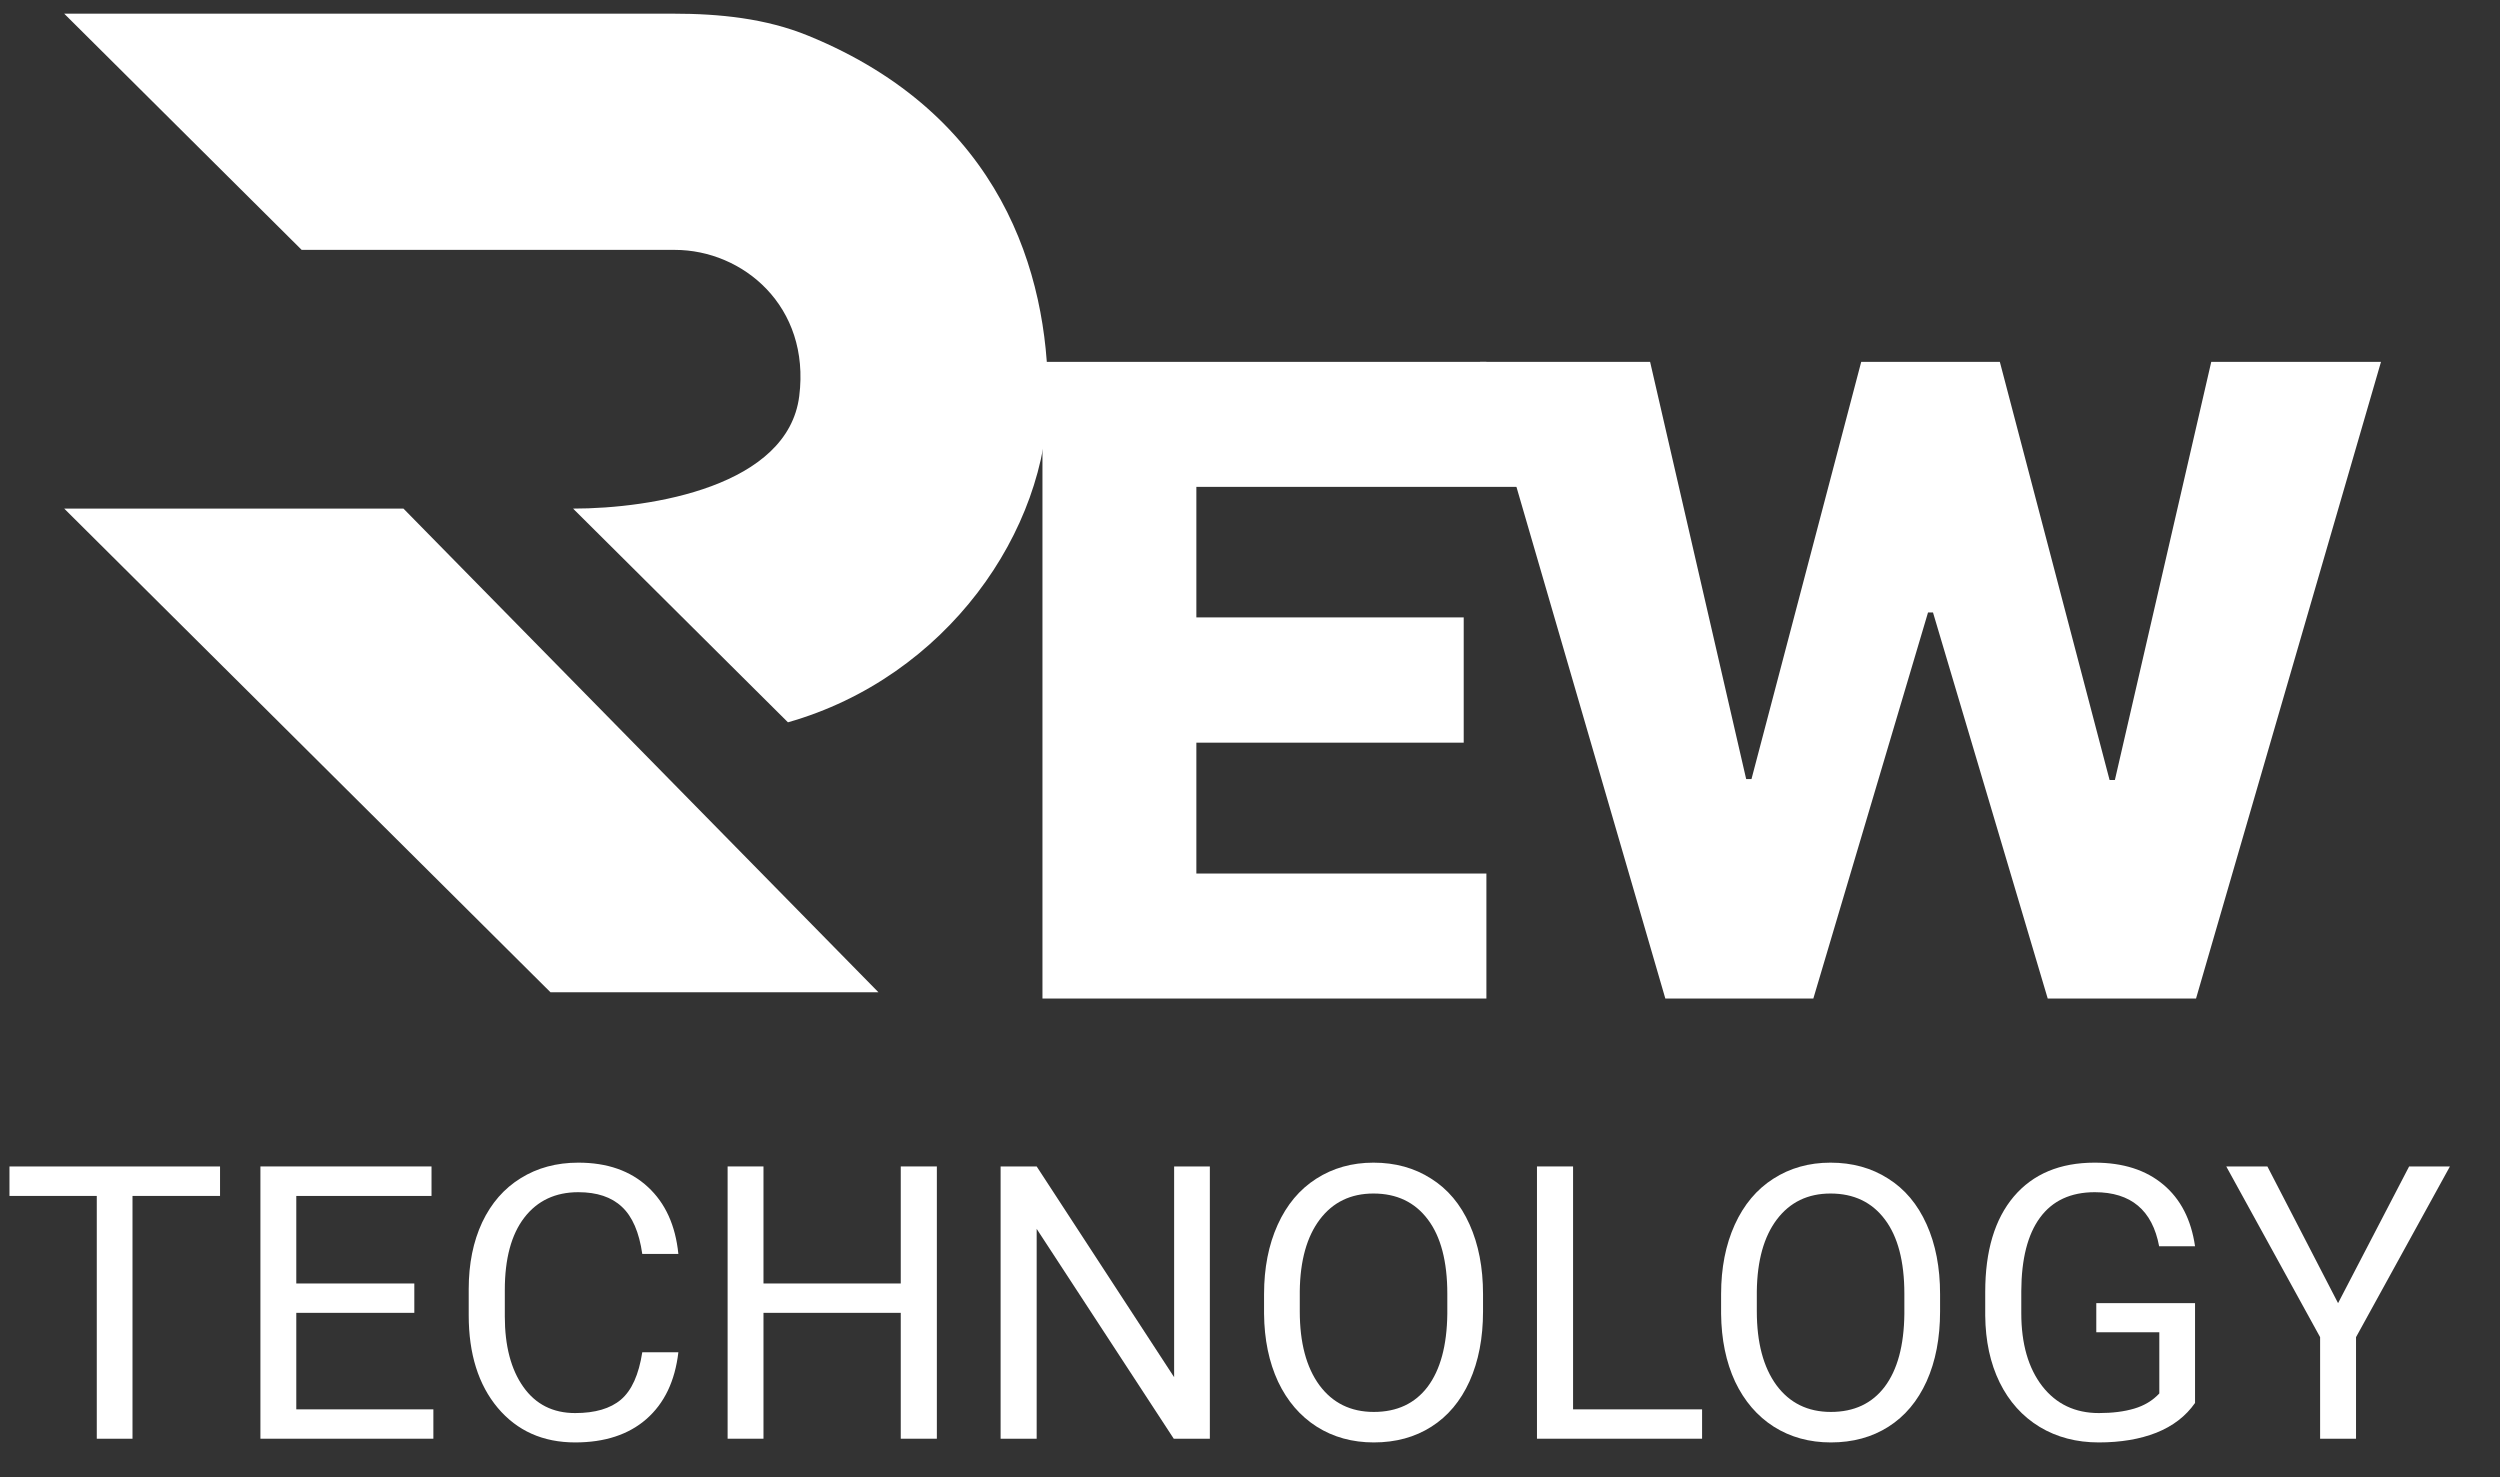
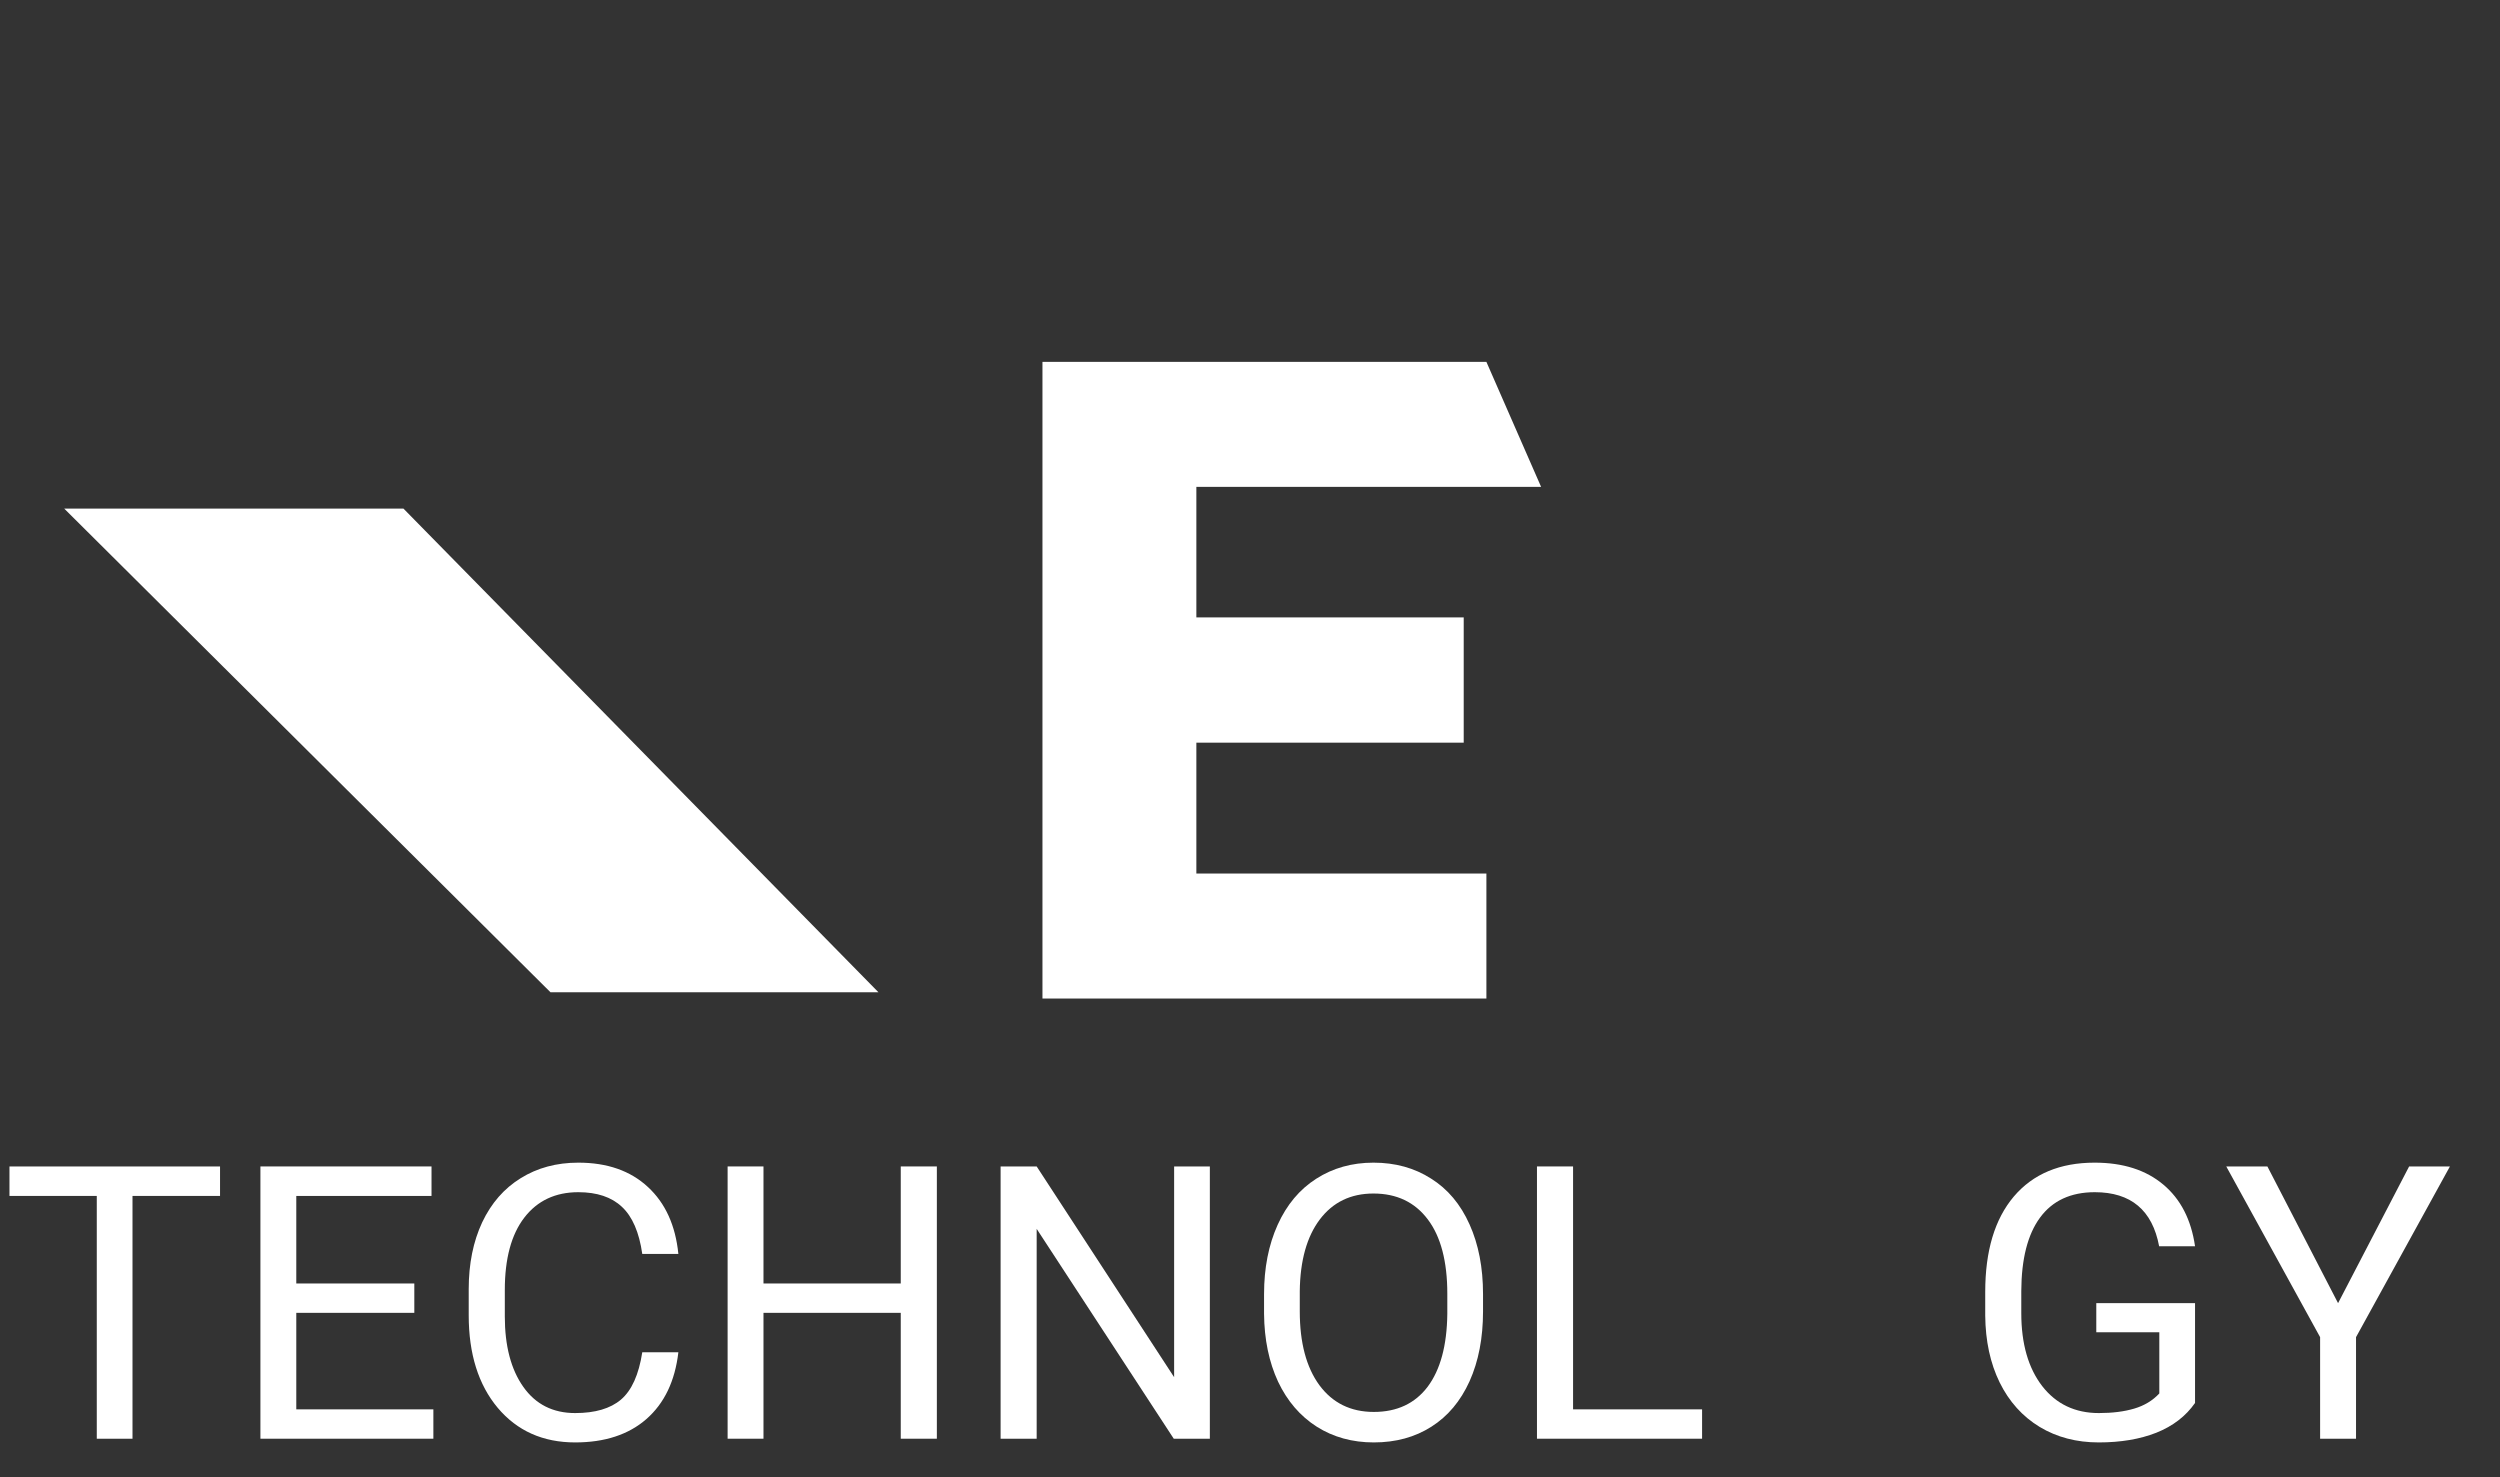
<svg xmlns="http://www.w3.org/2000/svg" width="66" height="39" viewBox="0 0 66 39" fill="none">
  <rect x="0" y="0" width="66" height="39" fill="#333333" stroke="none" />
  <g clip-path="url(#clip0_4822_6847)">
    <path d="M10.651 13.427H1.695L14.532 26.195H23.19L10.651 13.427Z" fill="white" />
-     <path d="M7.964 6.597L1.695 0.361H17.779C18.993 0.361 20.217 0.484 21.34 0.944C26.445 3.032 27.668 7.231 27.668 10.457C27.668 14.021 24.981 17.881 20.802 19.069L15.129 13.427C17.219 13.427 20.802 12.833 21.1 10.457C21.399 8.082 19.608 6.597 17.816 6.597H7.964Z" fill="white" />
    <path d="M27.521 26.362H39.241V23.062H31.584V19.607H38.642V16.3H31.584V12.853H40.685L39.241 9.554H27.521V26.362Z" fill="white" />
-     <path d="M43.965 26.362H47.872L50.9 16.169H51.031L54.06 26.362H57.975L62.858 9.554H58.377L55.833 20.592H55.693L52.796 9.554H49.136L46.239 20.568H46.099L43.563 9.554H39.074L43.965 26.362Z" fill="white" />
    <path d="M5.809 31.573H3.498V37.982H2.555V31.573H0.249V30.794H5.809V31.573Z" fill="white" />
    <path d="M10.938 34.659H7.822V37.207H11.441V37.982H6.875V30.794H11.392V31.573H7.822V33.884H10.938V34.659Z" fill="white" />
    <path d="M17.909 35.7C17.82 36.461 17.539 37.048 17.065 37.463C16.594 37.874 15.967 38.08 15.184 38.08C14.335 38.08 13.653 37.776 13.14 37.167C12.63 36.558 12.374 35.743 12.374 34.723V34.032C12.374 33.364 12.493 32.776 12.73 32.269C12.97 31.762 13.309 31.374 13.747 31.104C14.185 30.831 14.692 30.694 15.268 30.694C16.031 30.694 16.643 30.908 17.104 31.336C17.565 31.761 17.833 32.35 17.909 33.104H16.956C16.874 32.531 16.694 32.116 16.418 31.86C16.145 31.603 15.761 31.474 15.268 31.474C14.662 31.474 14.186 31.698 13.841 32.146C13.498 32.593 13.327 33.23 13.327 34.056V34.753C13.327 35.533 13.49 36.153 13.816 36.614C14.142 37.075 14.598 37.305 15.184 37.305C15.71 37.305 16.113 37.187 16.393 36.95C16.676 36.709 16.864 36.293 16.956 35.7H17.909Z" fill="white" />
    <path d="M24.733 37.982H23.78V34.659H20.156V37.982H19.209V30.794H20.156V33.884H23.78V30.794H24.733V37.982Z" fill="white" />
    <path d="M31.94 37.982H30.987L27.368 32.442V37.982H26.416V30.794H27.368L30.997 36.358V30.794H31.94V37.982Z" fill="white" />
    <path d="M39.152 34.619C39.152 35.324 39.033 35.939 38.796 36.466C38.559 36.989 38.224 37.389 37.789 37.665C37.355 37.942 36.848 38.08 36.269 38.08C35.703 38.08 35.201 37.942 34.763 37.665C34.325 37.386 33.984 36.989 33.741 36.476C33.501 35.959 33.377 35.361 33.371 34.684V34.165C33.371 33.474 33.491 32.863 33.731 32.333C33.971 31.803 34.31 31.399 34.748 31.119C35.189 30.836 35.693 30.694 36.259 30.694C36.835 30.694 37.342 30.834 37.779 31.114C38.221 31.39 38.559 31.794 38.796 32.324C39.033 32.85 39.152 33.464 39.152 34.165V34.619ZM38.209 34.155C38.209 33.303 38.038 32.649 37.696 32.195C37.353 31.738 36.874 31.509 36.259 31.509C35.66 31.509 35.187 31.738 34.842 32.195C34.5 32.649 34.323 33.281 34.314 34.091V34.619C34.314 35.446 34.486 36.096 34.832 36.569C35.181 37.04 35.66 37.275 36.269 37.275C36.881 37.275 37.355 37.053 37.691 36.609C38.026 36.161 38.199 35.521 38.209 34.688V34.155Z" fill="white" />
    <path d="M41.529 37.207H44.935V37.982H40.576V30.794H41.529V37.207Z" fill="white" />
-     <path d="M51.218 34.619C51.218 35.324 51.1 35.939 50.863 36.466C50.626 36.989 50.29 37.389 49.856 37.665C49.421 37.942 48.914 38.08 48.335 38.08C47.769 38.08 47.267 37.942 46.829 37.665C46.392 37.386 46.051 36.989 45.807 36.476C45.567 35.959 45.444 35.361 45.437 34.684V34.165C45.437 33.474 45.557 32.863 45.797 32.333C46.038 31.803 46.377 31.399 46.815 31.119C47.255 30.836 47.759 30.694 48.325 30.694C48.901 30.694 49.408 30.834 49.846 31.114C50.287 31.39 50.626 31.794 50.863 32.324C51.1 32.85 51.218 33.464 51.218 34.165V34.619ZM50.275 34.155C50.275 33.303 50.104 32.649 49.762 32.195C49.42 31.738 48.941 31.509 48.325 31.509C47.726 31.509 47.254 31.738 46.908 32.195C46.566 32.649 46.39 33.281 46.38 34.091V34.619C46.38 35.446 46.553 36.096 46.898 36.569C47.247 37.04 47.726 37.275 48.335 37.275C48.947 37.275 49.421 37.053 49.757 36.609C50.093 36.161 50.266 35.521 50.275 34.688V34.155Z" fill="white" />
    <path d="M57.949 37.038C57.706 37.387 57.365 37.649 56.927 37.824C56.493 37.995 55.986 38.08 55.407 38.08C54.821 38.08 54.3 37.944 53.846 37.67C53.392 37.394 53.04 37.002 52.79 36.495C52.543 35.989 52.416 35.401 52.41 34.733V34.106C52.41 33.023 52.661 32.184 53.165 31.588C53.672 30.992 54.383 30.694 55.298 30.694C56.048 30.694 56.652 30.887 57.11 31.272C57.567 31.654 57.847 32.197 57.949 32.901H57.001C56.823 31.95 56.257 31.474 55.303 31.474C54.668 31.474 54.185 31.698 53.856 32.146C53.53 32.59 53.366 33.235 53.362 34.081V34.669C53.362 35.475 53.547 36.117 53.915 36.594C54.284 37.068 54.783 37.305 55.411 37.305C55.767 37.305 56.078 37.266 56.344 37.187C56.611 37.108 56.832 36.974 57.006 36.787V35.172H55.342V34.402H57.949V37.038Z" fill="white" />
    <path d="M61.725 34.403L63.601 30.794H64.678L62.199 35.301V37.982H61.251V35.301L58.773 30.794H59.859L61.725 34.403Z" fill="white" />
  </g>
  <defs>
    <clipPath id="clip0_4822_6847">
      <rect width="65" height="38.278" fill="white" transform="translate(0.25 0.361)" />
    </clipPath>
  </defs>
</svg>